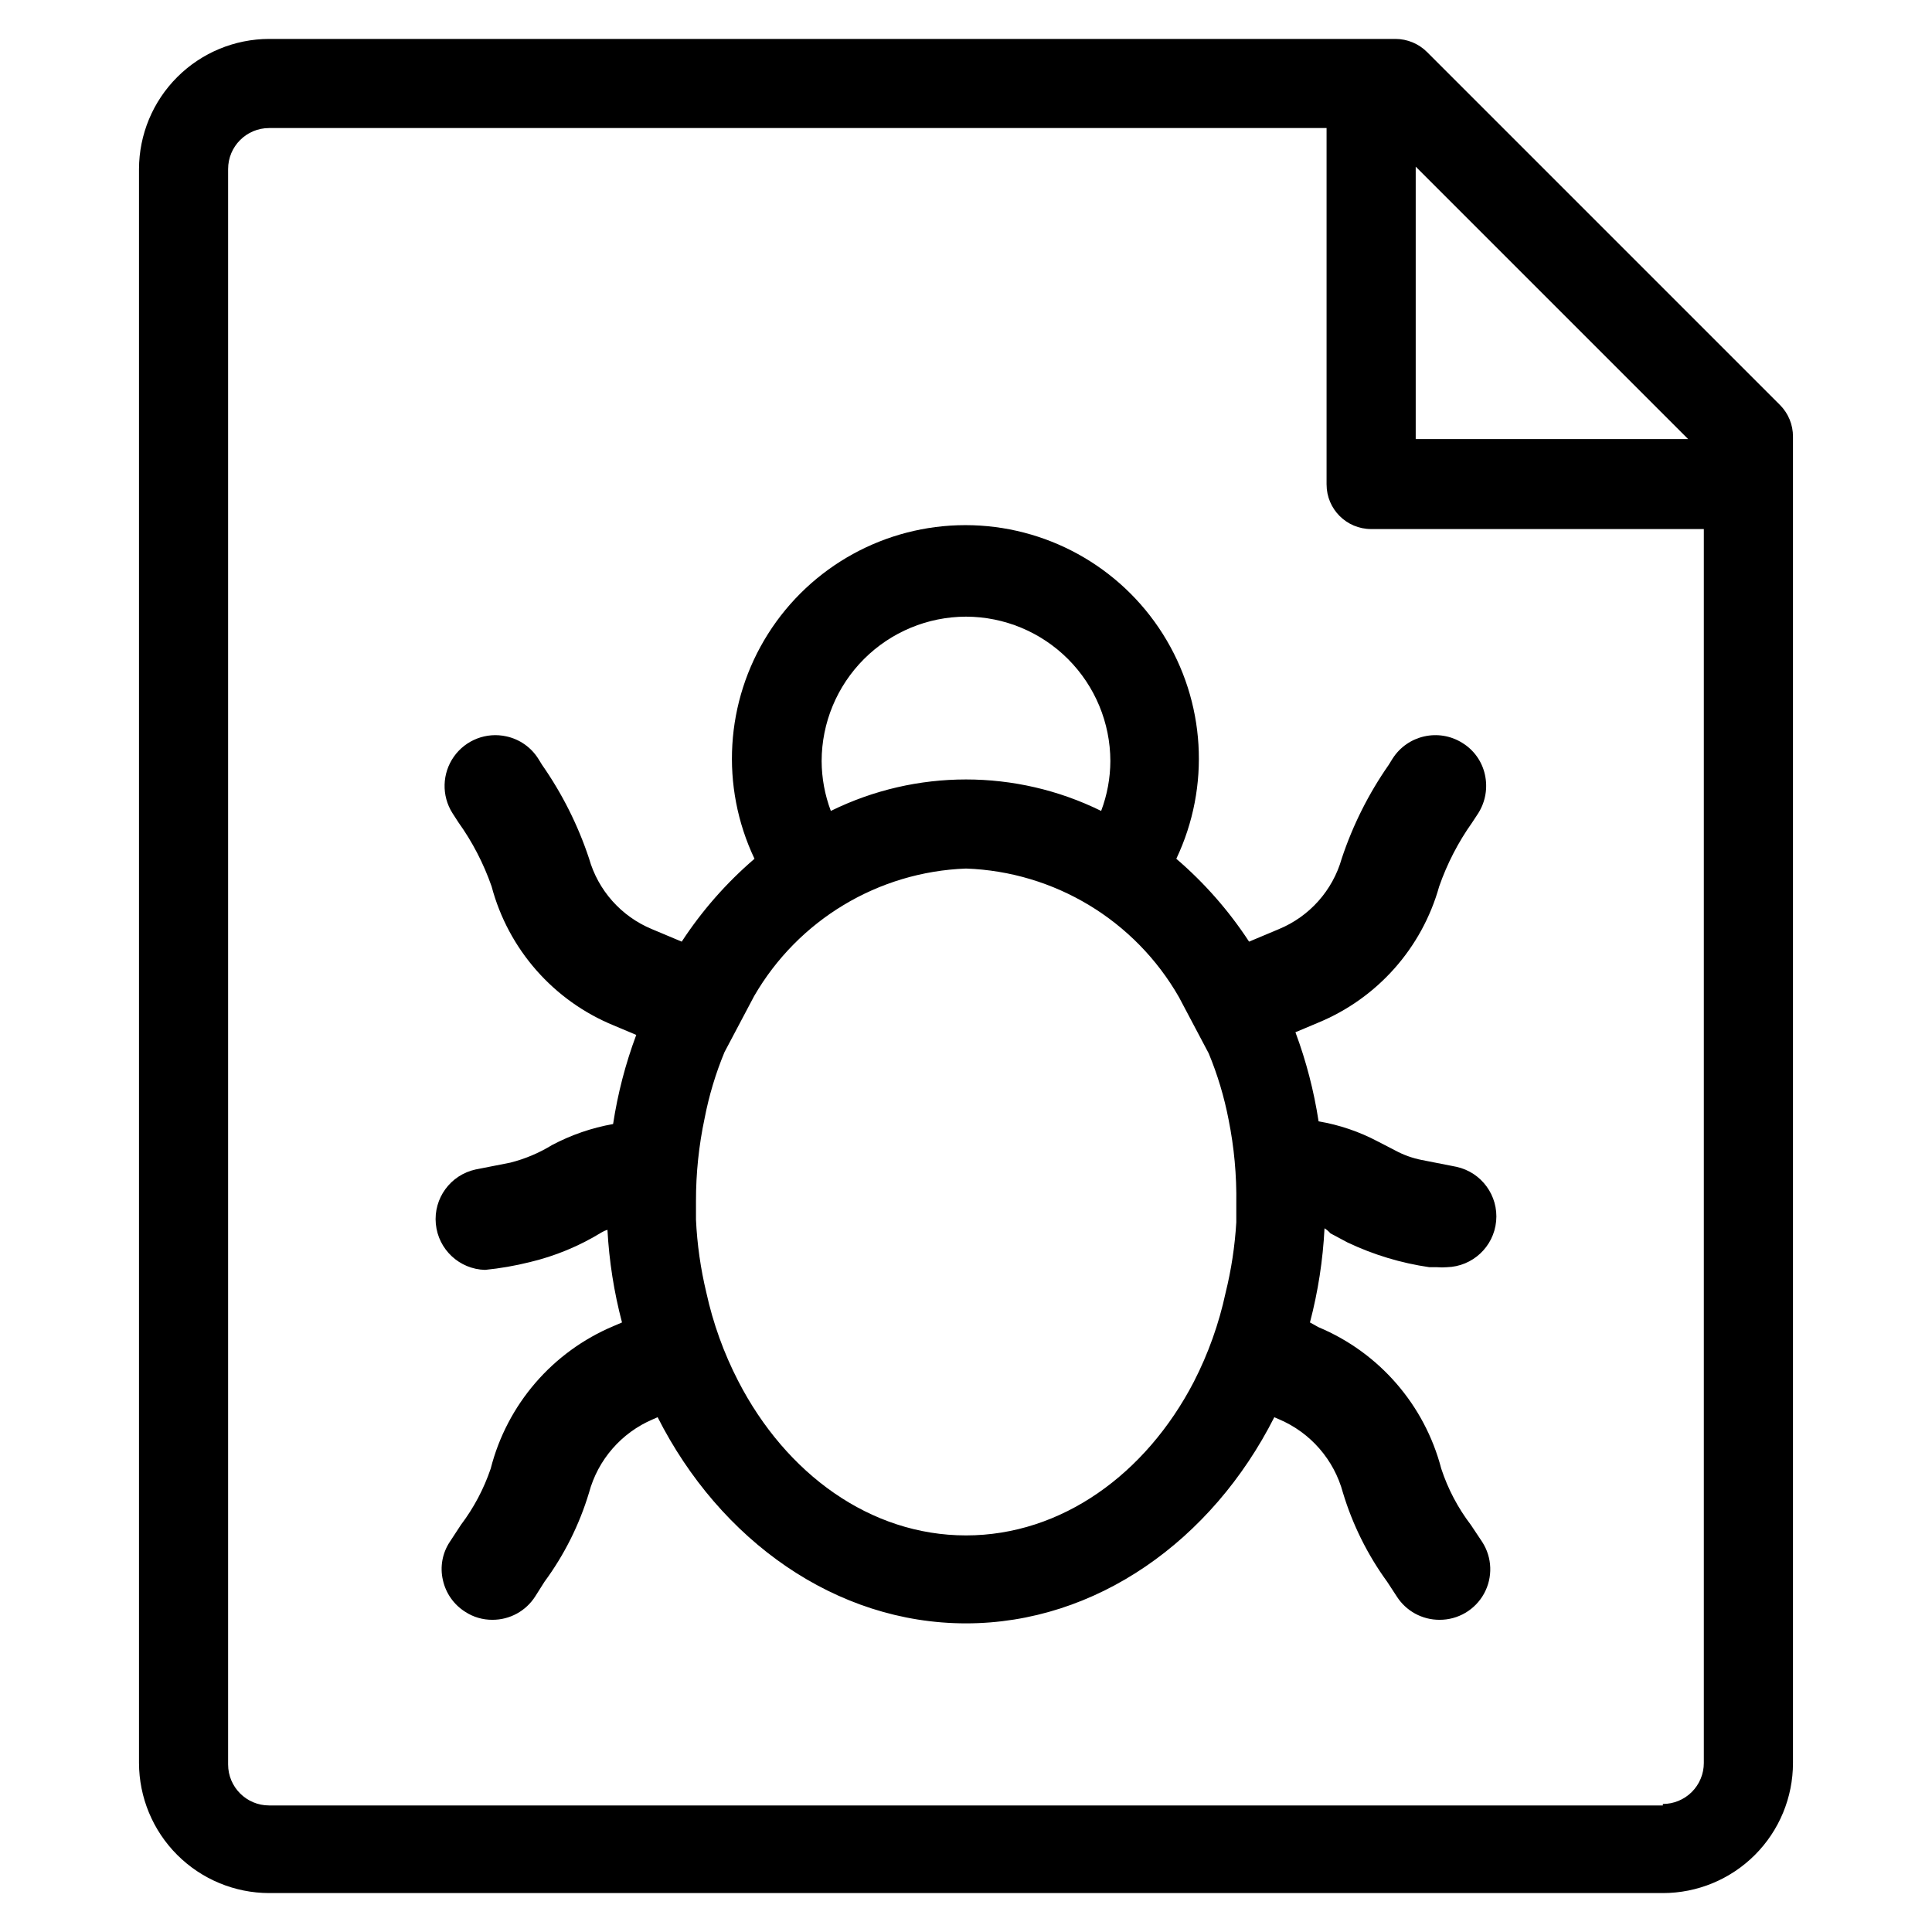
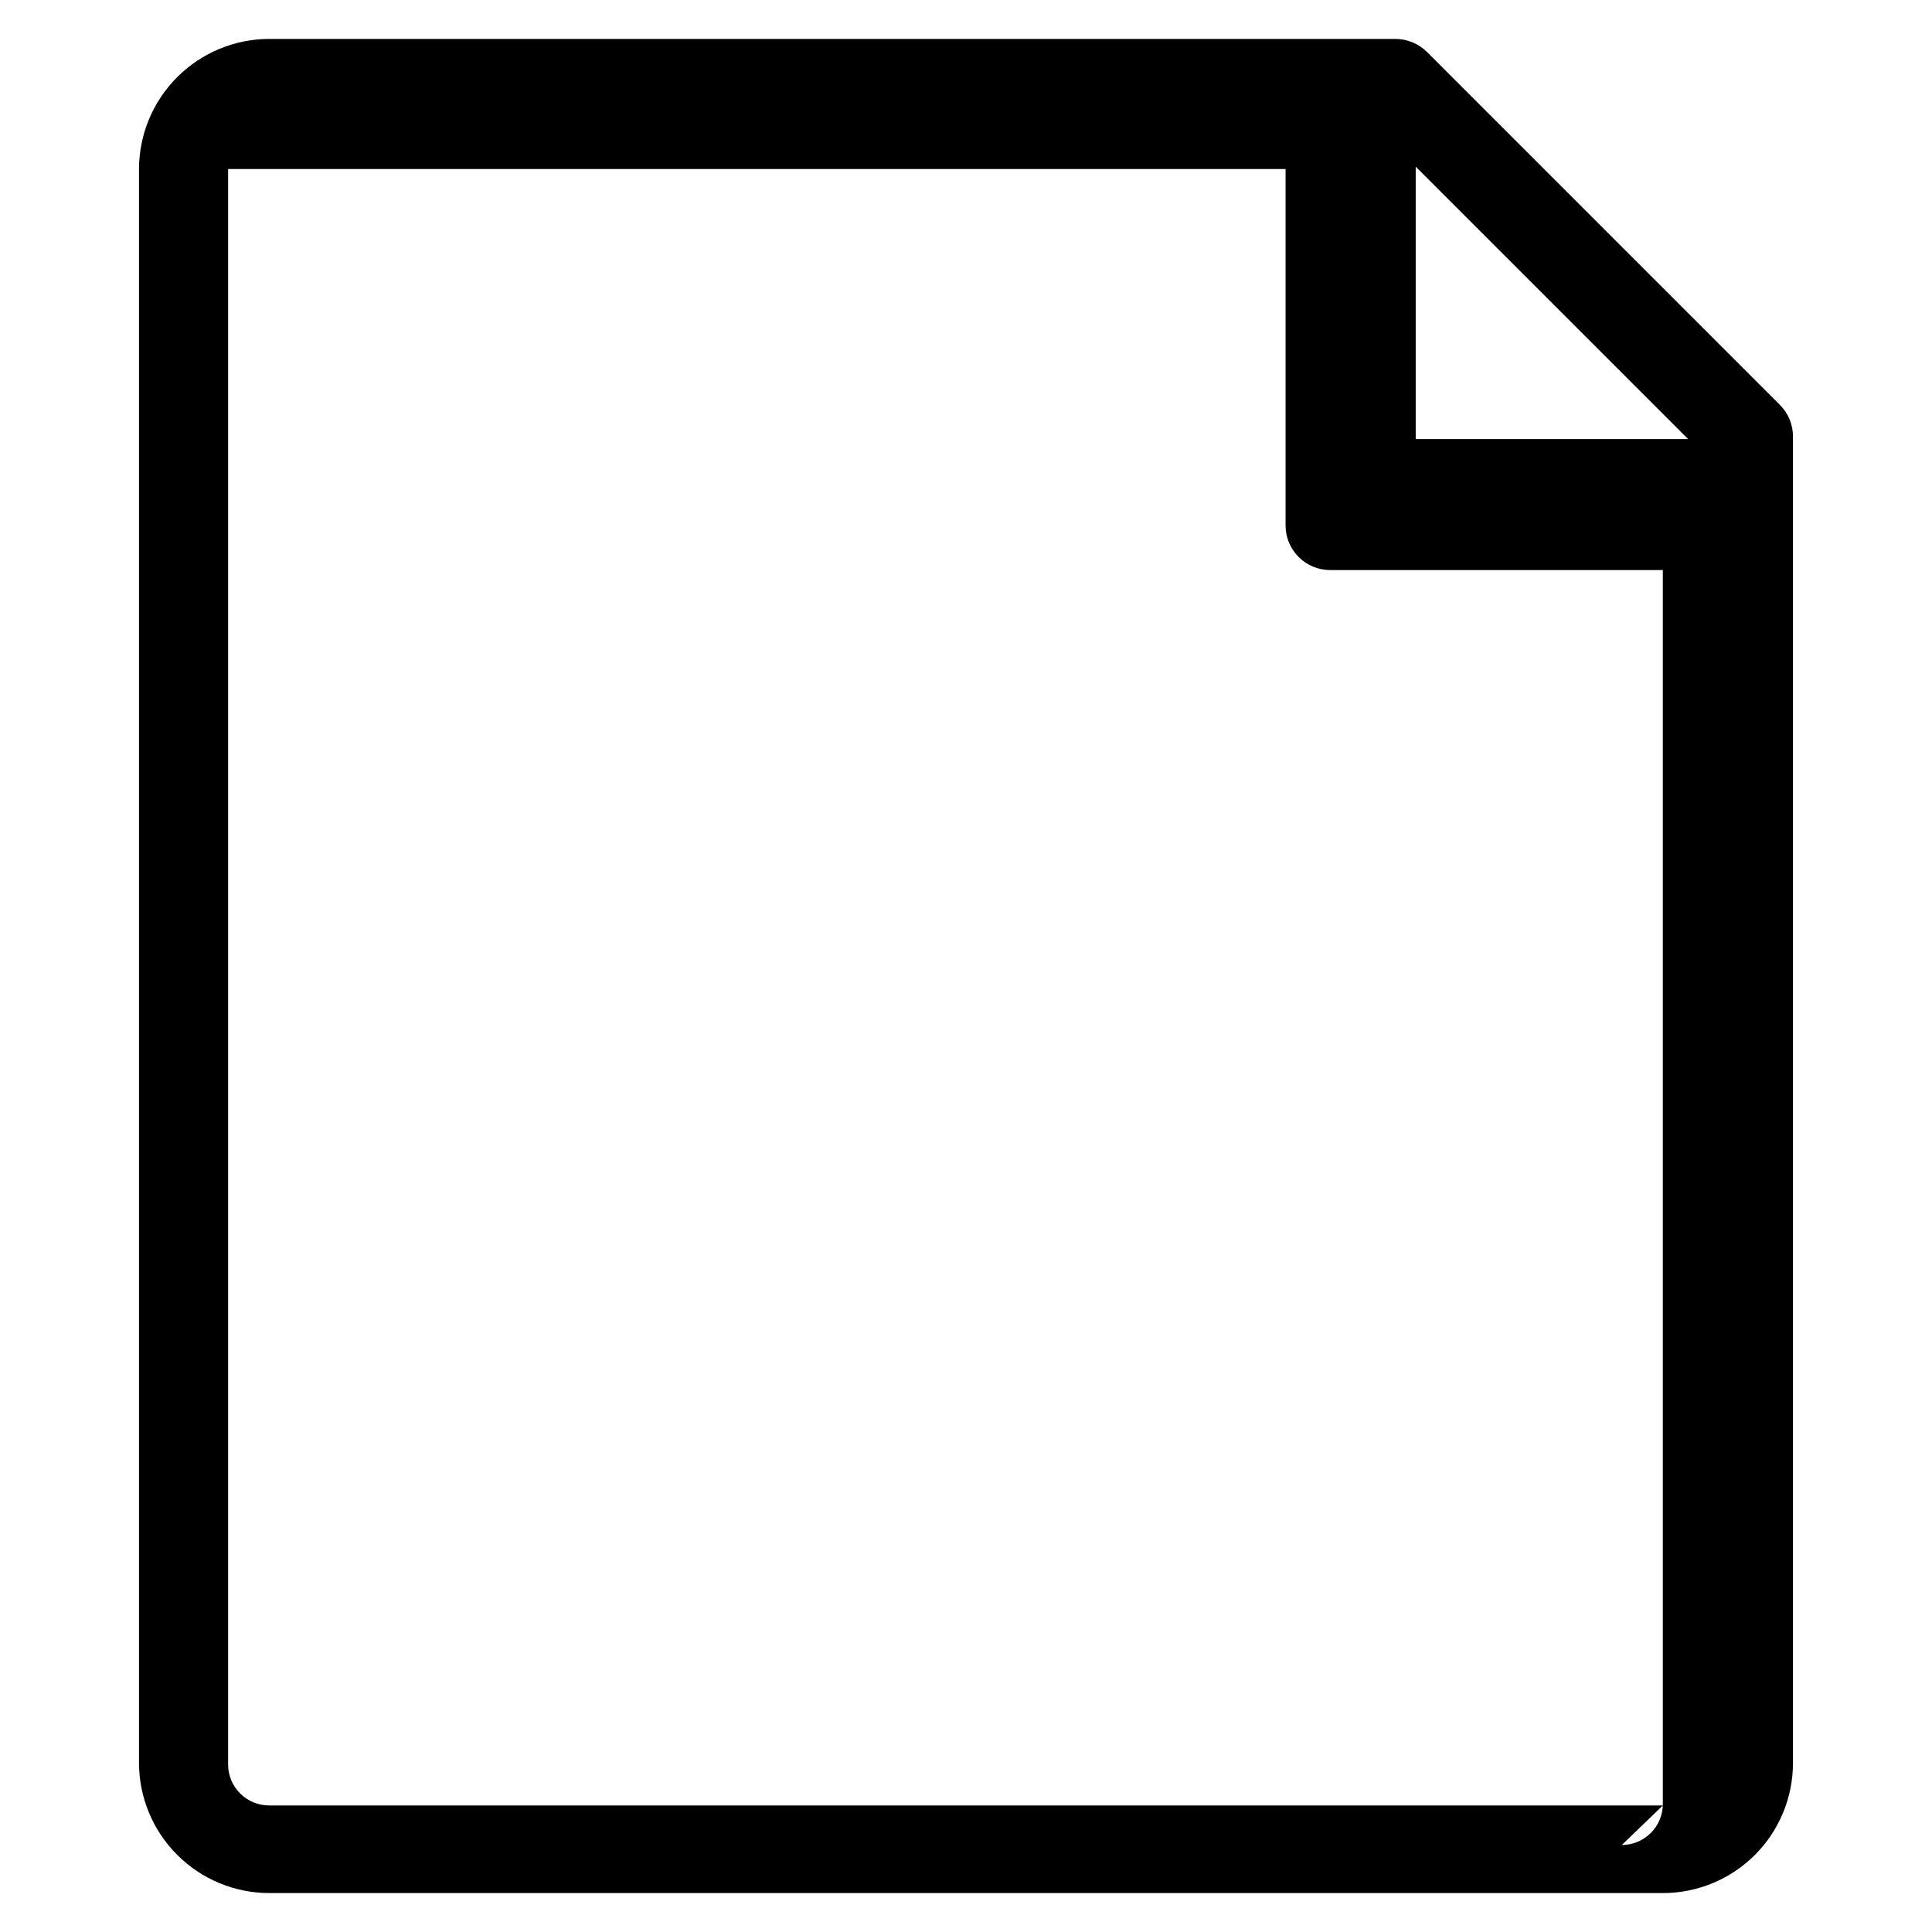
<svg xmlns="http://www.w3.org/2000/svg" fill="#000000" width="800px" height="800px" version="1.1" viewBox="144 144 512 512">
  <g>
-     <path d="m615.69 251.3-93.52-93.52c-2.215-2.207-5.215-3.453-8.344-3.465h-298.51c-9.137 0.02-17.895 3.66-24.355 10.121-6.465 6.461-10.102 15.219-10.125 24.359v422.41c0.023 9.141 3.66 17.898 10.125 24.359 6.461 6.461 15.219 10.102 24.355 10.121h369.36c9.145 0 17.914-3.633 24.383-10.098 6.465-6.465 10.098-15.238 10.098-24.383v-351.48c0.02-3.156-1.23-6.191-3.465-8.422zm-24.324 9.055-72.188-0.004v-72.184zm-6.691 362.11-369.36-0.004c-6 0-10.863-4.863-10.863-10.863v-422.8c0-6 4.863-10.863 10.863-10.863h280.24v94.465h0.004c0 6.519 5.285 11.805 11.805 11.805h88.168v327c0 2.883-1.145 5.644-3.18 7.684-2.039 2.035-4.801 3.18-7.684 3.18z" />
-     <path d="m496.59 470.85 4.566 2.441-0.004-0.004c6.852 3.246 14.148 5.449 21.648 6.535h2.047c0.867 0.078 1.734 0.078 2.598 0 6.805-0.18 12.406-5.41 13.047-12.188 0.645-6.777-3.875-12.965-10.527-14.418l-9.211-1.812c-2.445-0.484-4.809-1.332-7.004-2.519l-4.566-2.363v0.004c-4.926-2.617-10.242-4.426-15.746-5.356-1.234-8.059-3.289-15.973-6.137-23.613l5.984-2.519h-0.004c15.699-6.457 27.551-19.785 32.117-36.133 2.106-6.023 5.047-11.723 8.738-16.926l1.652-2.519c1.887-3.027 2.508-6.672 1.734-10.156-0.762-3.504-2.922-6.547-5.984-8.422-6.266-3.926-14.523-2.062-18.5 4.172l-1.023 1.652c-5.32 7.625-9.508 15.977-12.438 24.797-2.398 8.473-8.547 15.379-16.688 18.738l-7.871 3.305c-5.359-8.195-11.852-15.59-19.285-21.961 9.102-19.172 7.746-41.668-3.594-59.605-11.336-17.938-31.078-28.812-52.301-28.812-21.219 0-40.961 10.875-52.301 28.812-11.336 17.938-12.691 40.434-3.59 59.605-7.434 6.371-13.926 13.766-19.285 21.961l-7.871-3.305c-8.141-3.359-14.293-10.266-16.691-18.738-2.926-8.82-7.117-17.172-12.438-24.797l-1.023-1.652c-1.902-3.016-4.938-5.144-8.422-5.902-5.305-1.188-10.805 0.934-13.938 5.375-3.133 4.445-3.285 10.336-0.391 14.934l1.574 2.441c3.734 5.219 6.703 10.945 8.816 17.004 4.426 16.664 16.398 30.297 32.355 36.84l5.984 2.519h-0.004c-2.852 7.641-4.91 15.555-6.137 23.617-5.664 1.004-11.137 2.891-16.219 5.59-3.418 2.094-7.133 3.656-11.02 4.641l-9.211 1.812c-6.652 1.453-11.168 7.641-10.527 14.418s6.242 12.012 13.047 12.191c3.981-0.398 7.926-1.082 11.809-2.047 6.727-1.598 13.156-4.254 19.051-7.875 0.492-0.301 1.02-0.539 1.574-0.707 0.445 8.297 1.738 16.527 3.856 24.559l-2.203 0.945c-16.188 6.789-28.254 20.777-32.59 37.785-1.812 5.352-4.469 10.375-7.871 14.879l-2.992 4.566c-1.957 2.969-2.613 6.613-1.812 10.078 0.762 3.484 2.887 6.519 5.906 8.422 2.148 1.41 4.668 2.148 7.242 2.125 4.594 0.012 8.875-2.336 11.336-6.219l2.441-3.856h-0.004c5.262-7.141 9.254-15.129 11.809-23.617 2.356-8.738 8.598-15.91 16.926-19.445l1.258-0.551c16.531 32.668 47.23 54.633 81.711 54.633 34.48 0 65.18-21.965 81.711-54.633l1.258 0.551h0.004c8.332 3.535 14.57 10.707 16.926 19.445 2.555 8.477 6.519 16.457 11.73 23.617l2.519 3.856c2.457 3.883 6.738 6.231 11.336 6.219 4.91 0.031 9.441-2.633 11.809-6.938 2.367-4.305 2.184-9.559-0.477-13.688l-2.988-4.488c-3.445-4.508-6.109-9.562-7.875-14.957-4.406-16.871-16.426-30.727-32.512-37.469l-2.281-1.262c2.144-8.16 3.438-16.523 3.859-24.953 0.586 0.367 1.117 0.816 1.574 1.34zm-96.59-163.43c10.141 0.023 19.859 4.059 27.027 11.23 7.172 7.172 11.207 16.891 11.23 27.027-0.02 4.519-0.844 9-2.441 13.227-22.586-11.121-49.051-11.121-71.637 0-1.594-4.227-2.422-8.707-2.438-13.227 0.02-10.137 4.055-19.855 11.227-27.027s16.891-11.207 27.031-11.23zm0 243.48c-25.348 0-47.703-16.297-60.379-40.934-3.812-7.394-6.644-15.254-8.426-23.379-1.527-6.352-2.449-12.836-2.754-19.363v-4.961c-0.008-7.356 0.754-14.688 2.285-21.883 1.16-6.016 2.926-11.898 5.273-17.555l7.871-14.879c11.668-20.152 32.859-32.902 56.129-33.77 23.445 0.828 44.793 13.719 56.441 34.086l7.871 14.879v-0.004c2.348 5.66 4.113 11.543 5.273 17.555 1.477 7.332 2.164 14.801 2.047 22.281v4.961-0.004c-0.375 6.293-1.32 12.539-2.832 18.656-1.762 8.207-4.594 16.148-8.426 23.617-12.672 24.402-35.027 40.699-60.375 40.699z" />
+     <path d="m615.69 251.3-93.52-93.52c-2.215-2.207-5.215-3.453-8.344-3.465h-298.51c-9.137 0.02-17.895 3.66-24.355 10.121-6.465 6.461-10.102 15.219-10.125 24.359v422.41c0.023 9.141 3.66 17.898 10.125 24.359 6.461 6.461 15.219 10.102 24.355 10.121h369.36c9.145 0 17.914-3.633 24.383-10.098 6.465-6.465 10.098-15.238 10.098-24.383v-351.48c0.02-3.156-1.23-6.191-3.465-8.422zm-24.324 9.055-72.188-0.004v-72.184zm-6.691 362.11-369.36-0.004c-6 0-10.863-4.863-10.863-10.863v-422.8h280.24v94.465h0.004c0 6.519 5.285 11.805 11.805 11.805h88.168v327c0 2.883-1.145 5.644-3.18 7.684-2.039 2.035-4.801 3.18-7.684 3.18z" />
  </g>
</svg>